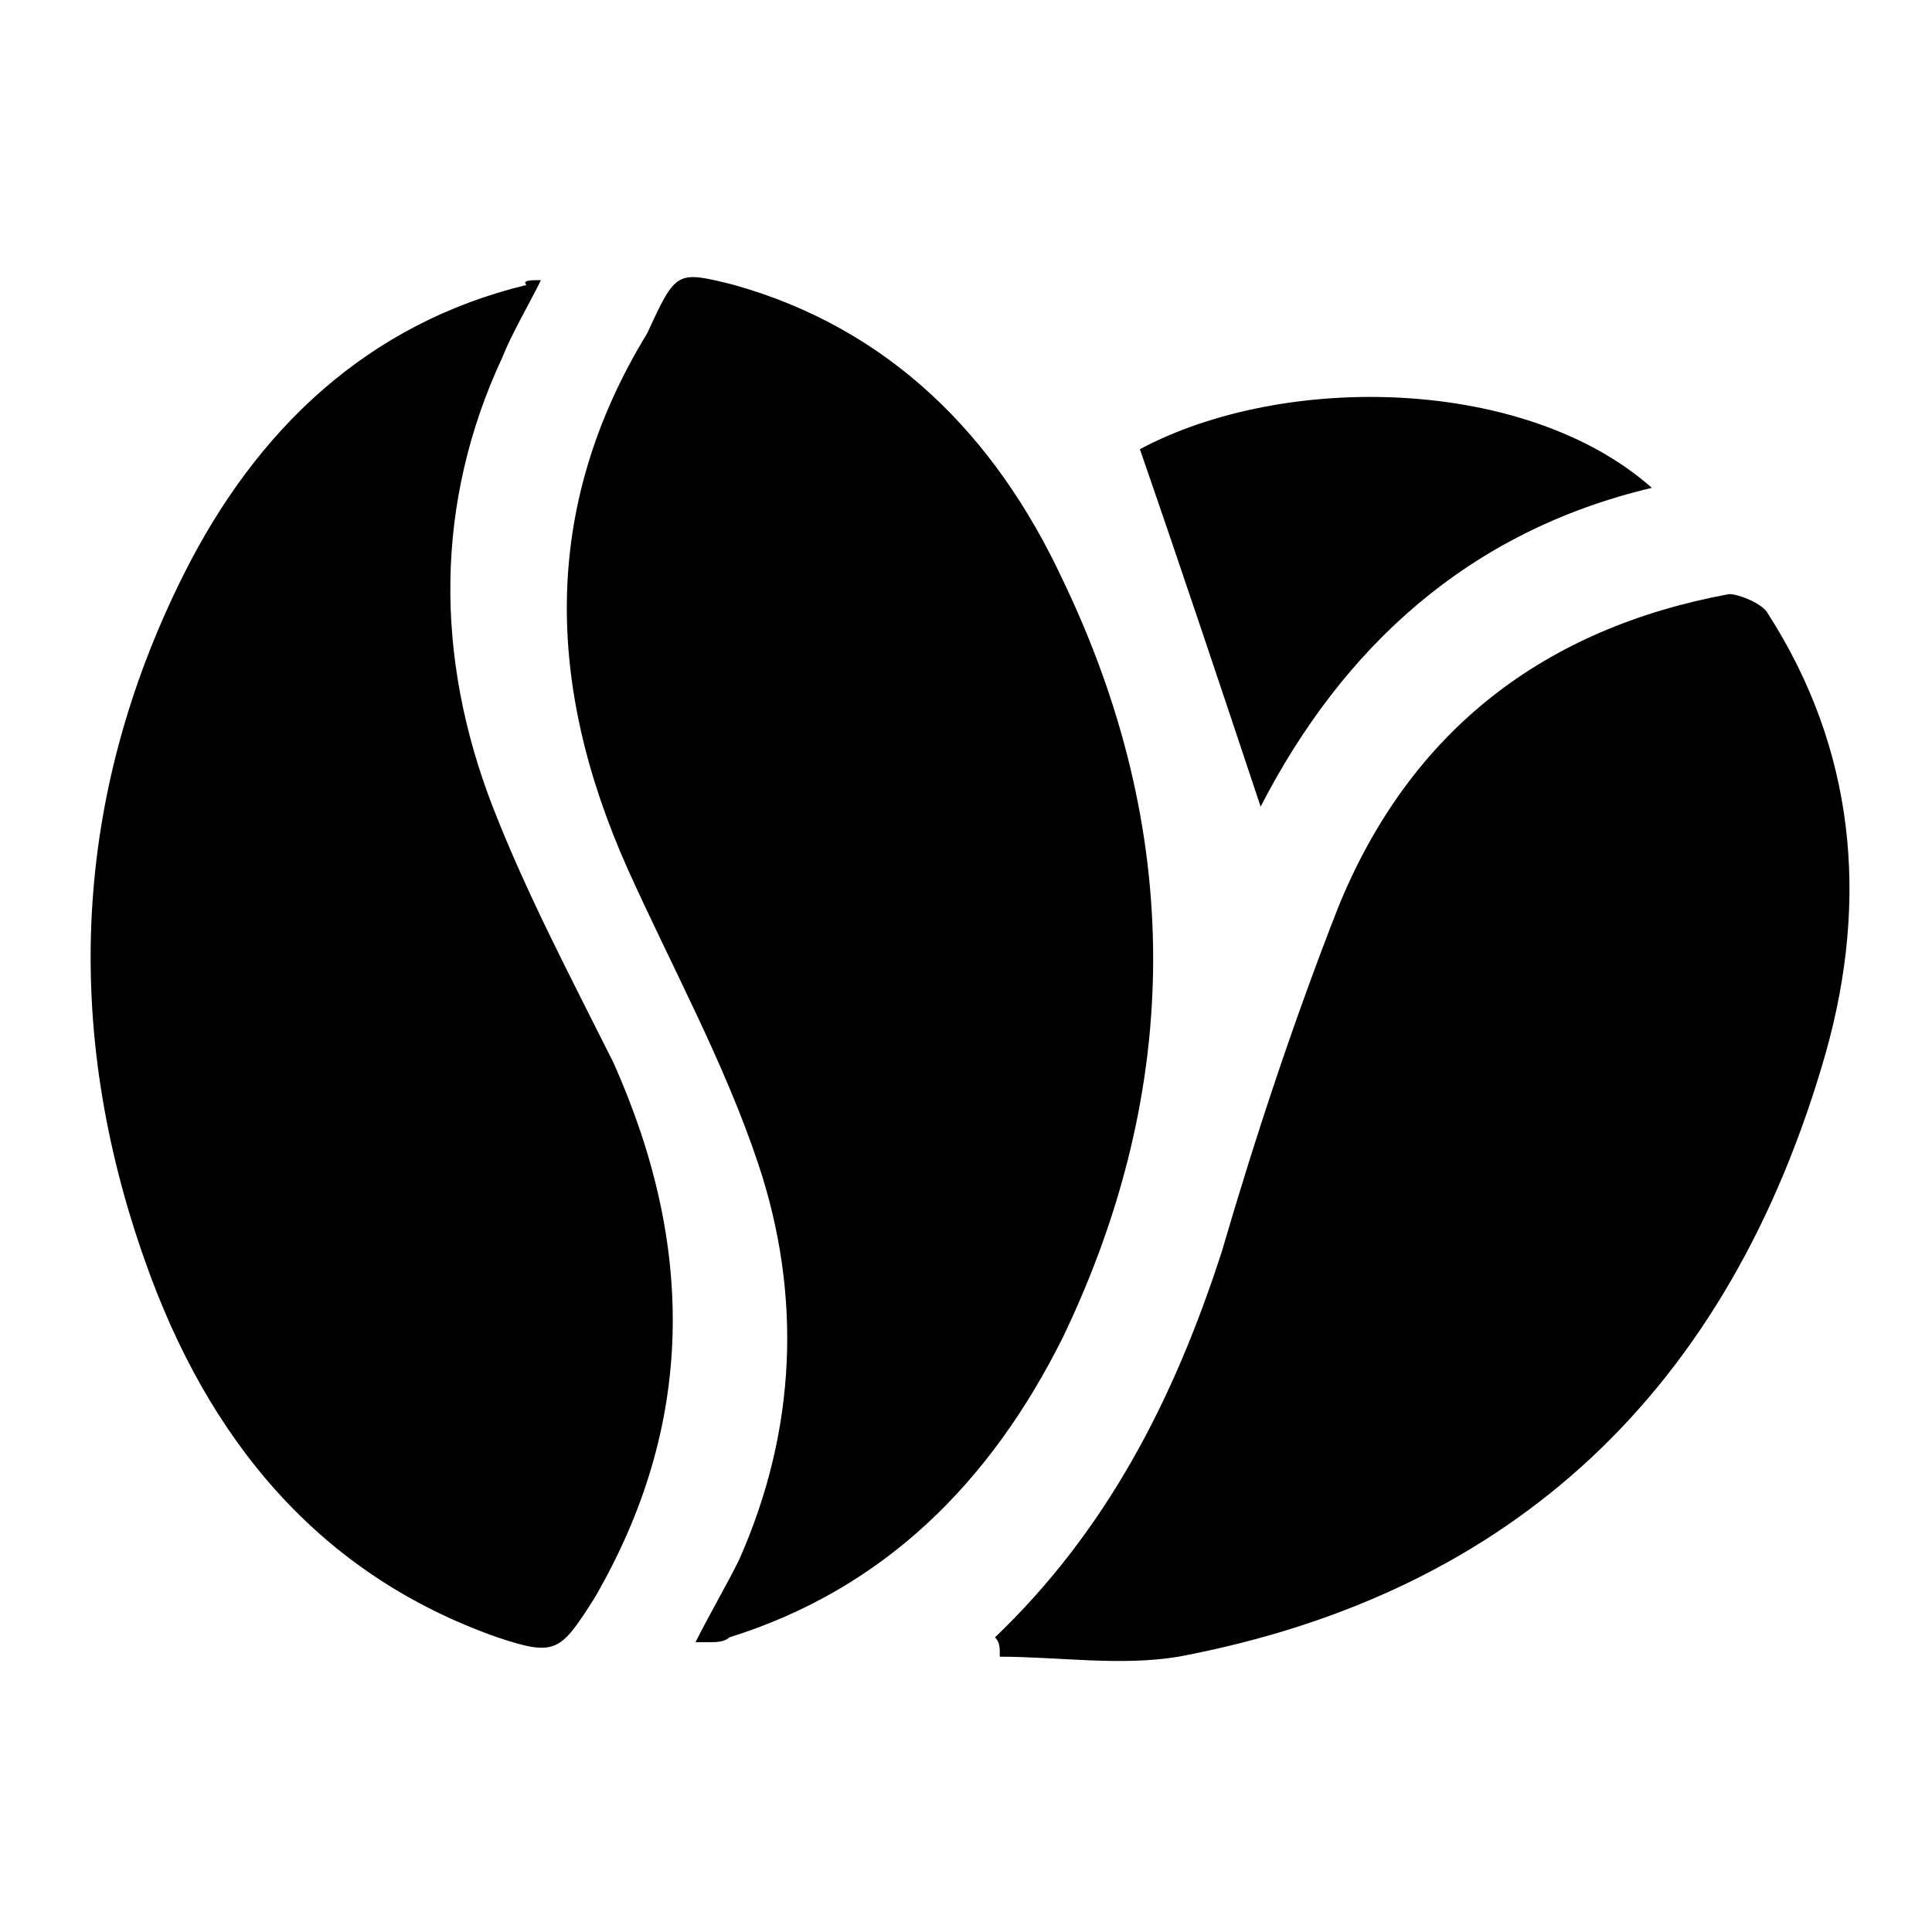
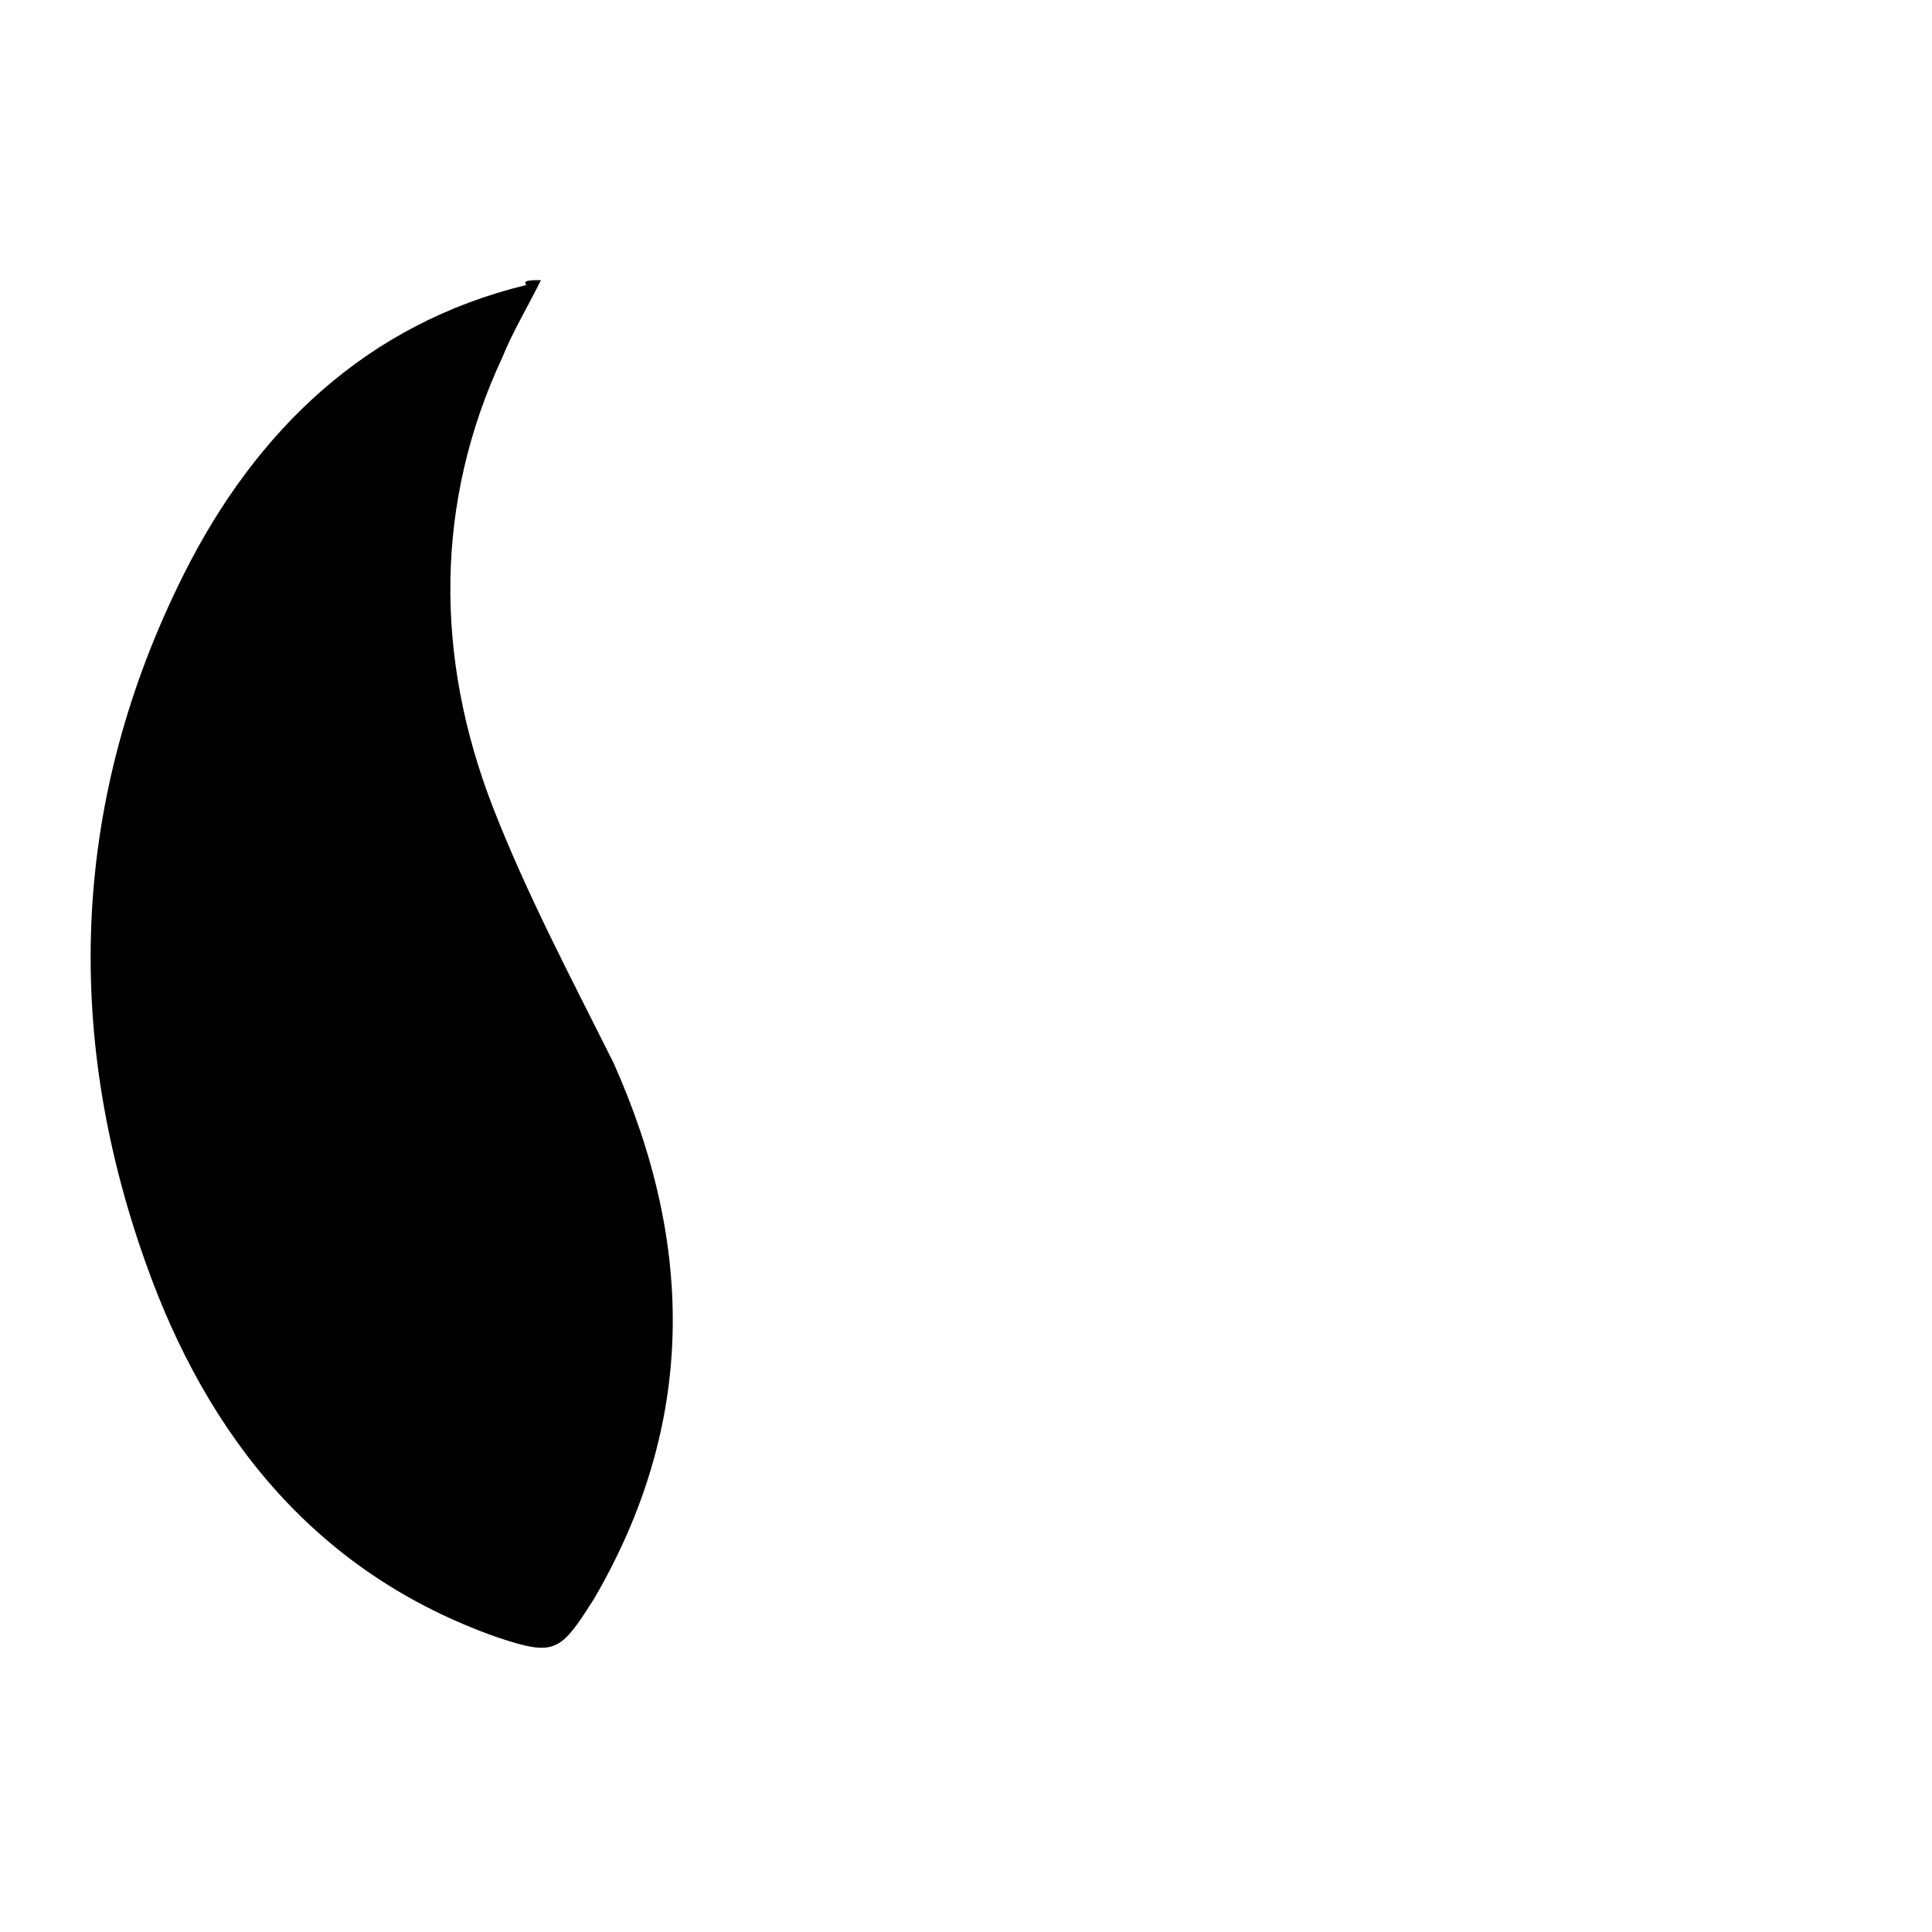
<svg xmlns="http://www.w3.org/2000/svg" version="1.1" id="Layer_1" x="0px" y="0px" viewBox="0 0 40 40" style="enable-background:new 0 0 40 40;" xml:space="preserve">
  <g>
-     <path d="M14.4,34c0.3-0.6,0.6-1.1,0.9-1.7c1.2-2.7,1.3-5.5,0.4-8.2c-0.7-2.1-1.8-4.1-2.7-6.1c-1.7-3.8-1.8-7.5,0.4-11.1   C14,5.6,14,5.6,15.2,5.9c3.2,0.9,5.4,3.1,6.8,6.1c2.5,5.2,2.5,10.5,0,15.7c-1.5,3-3.7,5.2-6.9,6.2C15,34,14.8,34,14.7,34   C14.6,34,14.5,34,14.4,34z" />
    <path d="M11.2,5.8c-0.3,0.6-0.6,1.1-0.8,1.6C9,10.4,9,13.6,10.2,16.7c0.7,1.8,1.6,3.5,2.5,5.3c1.7,3.8,1.7,7.5-0.4,11.1   c-0.7,1.1-0.8,1.2-2,0.8c-3.7-1.3-6-4.1-7.3-7.8c-1.7-4.8-1.5-9.6,0.8-14.2c1.5-3,3.8-5.2,7.1-6C10.8,5.8,11,5.8,11.2,5.8z" />
-     <path d="M20.6,33.9c2.3-2.2,3.7-4.9,4.7-8c0.7-2.4,1.5-4.8,2.4-7.1c1.5-3.7,4.3-5.8,8.1-6.5c0.2,0,0.7,0.2,0.8,0.4   c1.8,2.8,2.1,5.9,1.2,9.1c-2,7-6.5,11.2-13.4,12.5c-1.2,0.2-2.5,0-3.7,0C20.7,34.1,20.7,34,20.6,33.9z" />
-     <path d="M23.6,9.3c3-1.6,8-1.5,10.6,0.8c-3.8,0.9-6.4,3.3-8.1,6.6C25.3,14.3,24.5,11.9,23.6,9.3z" />
  </g>
</svg>